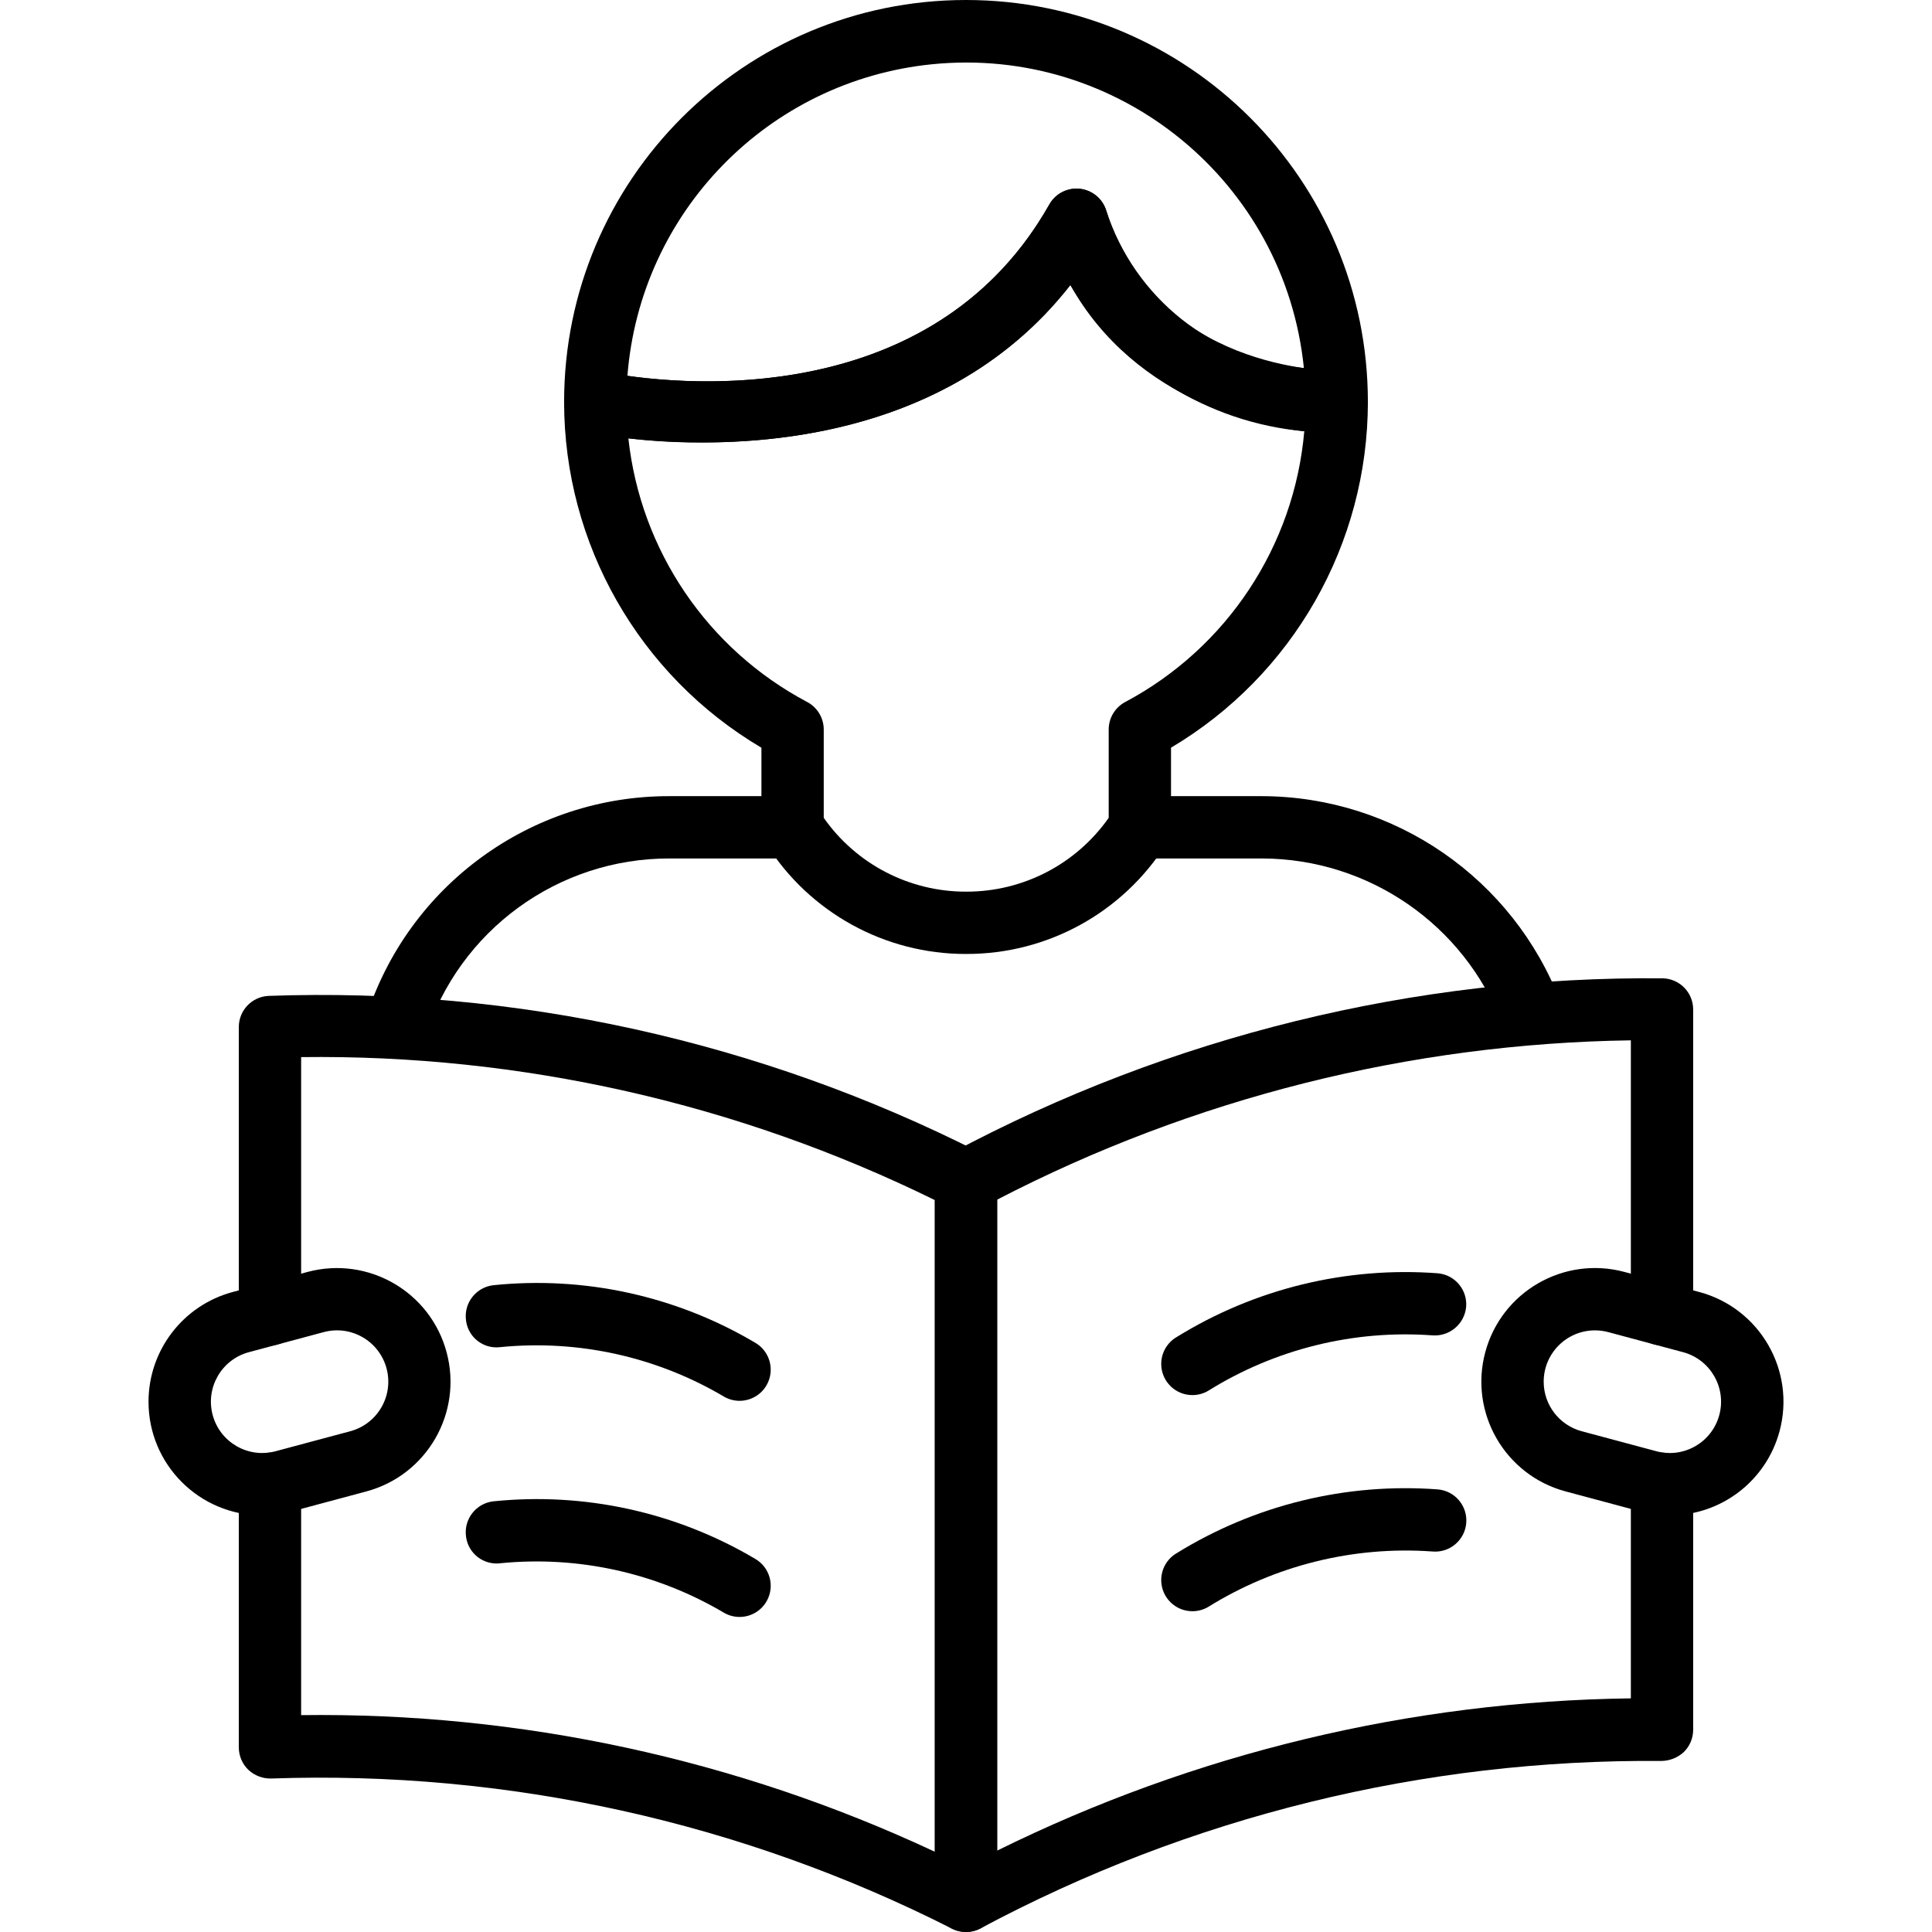
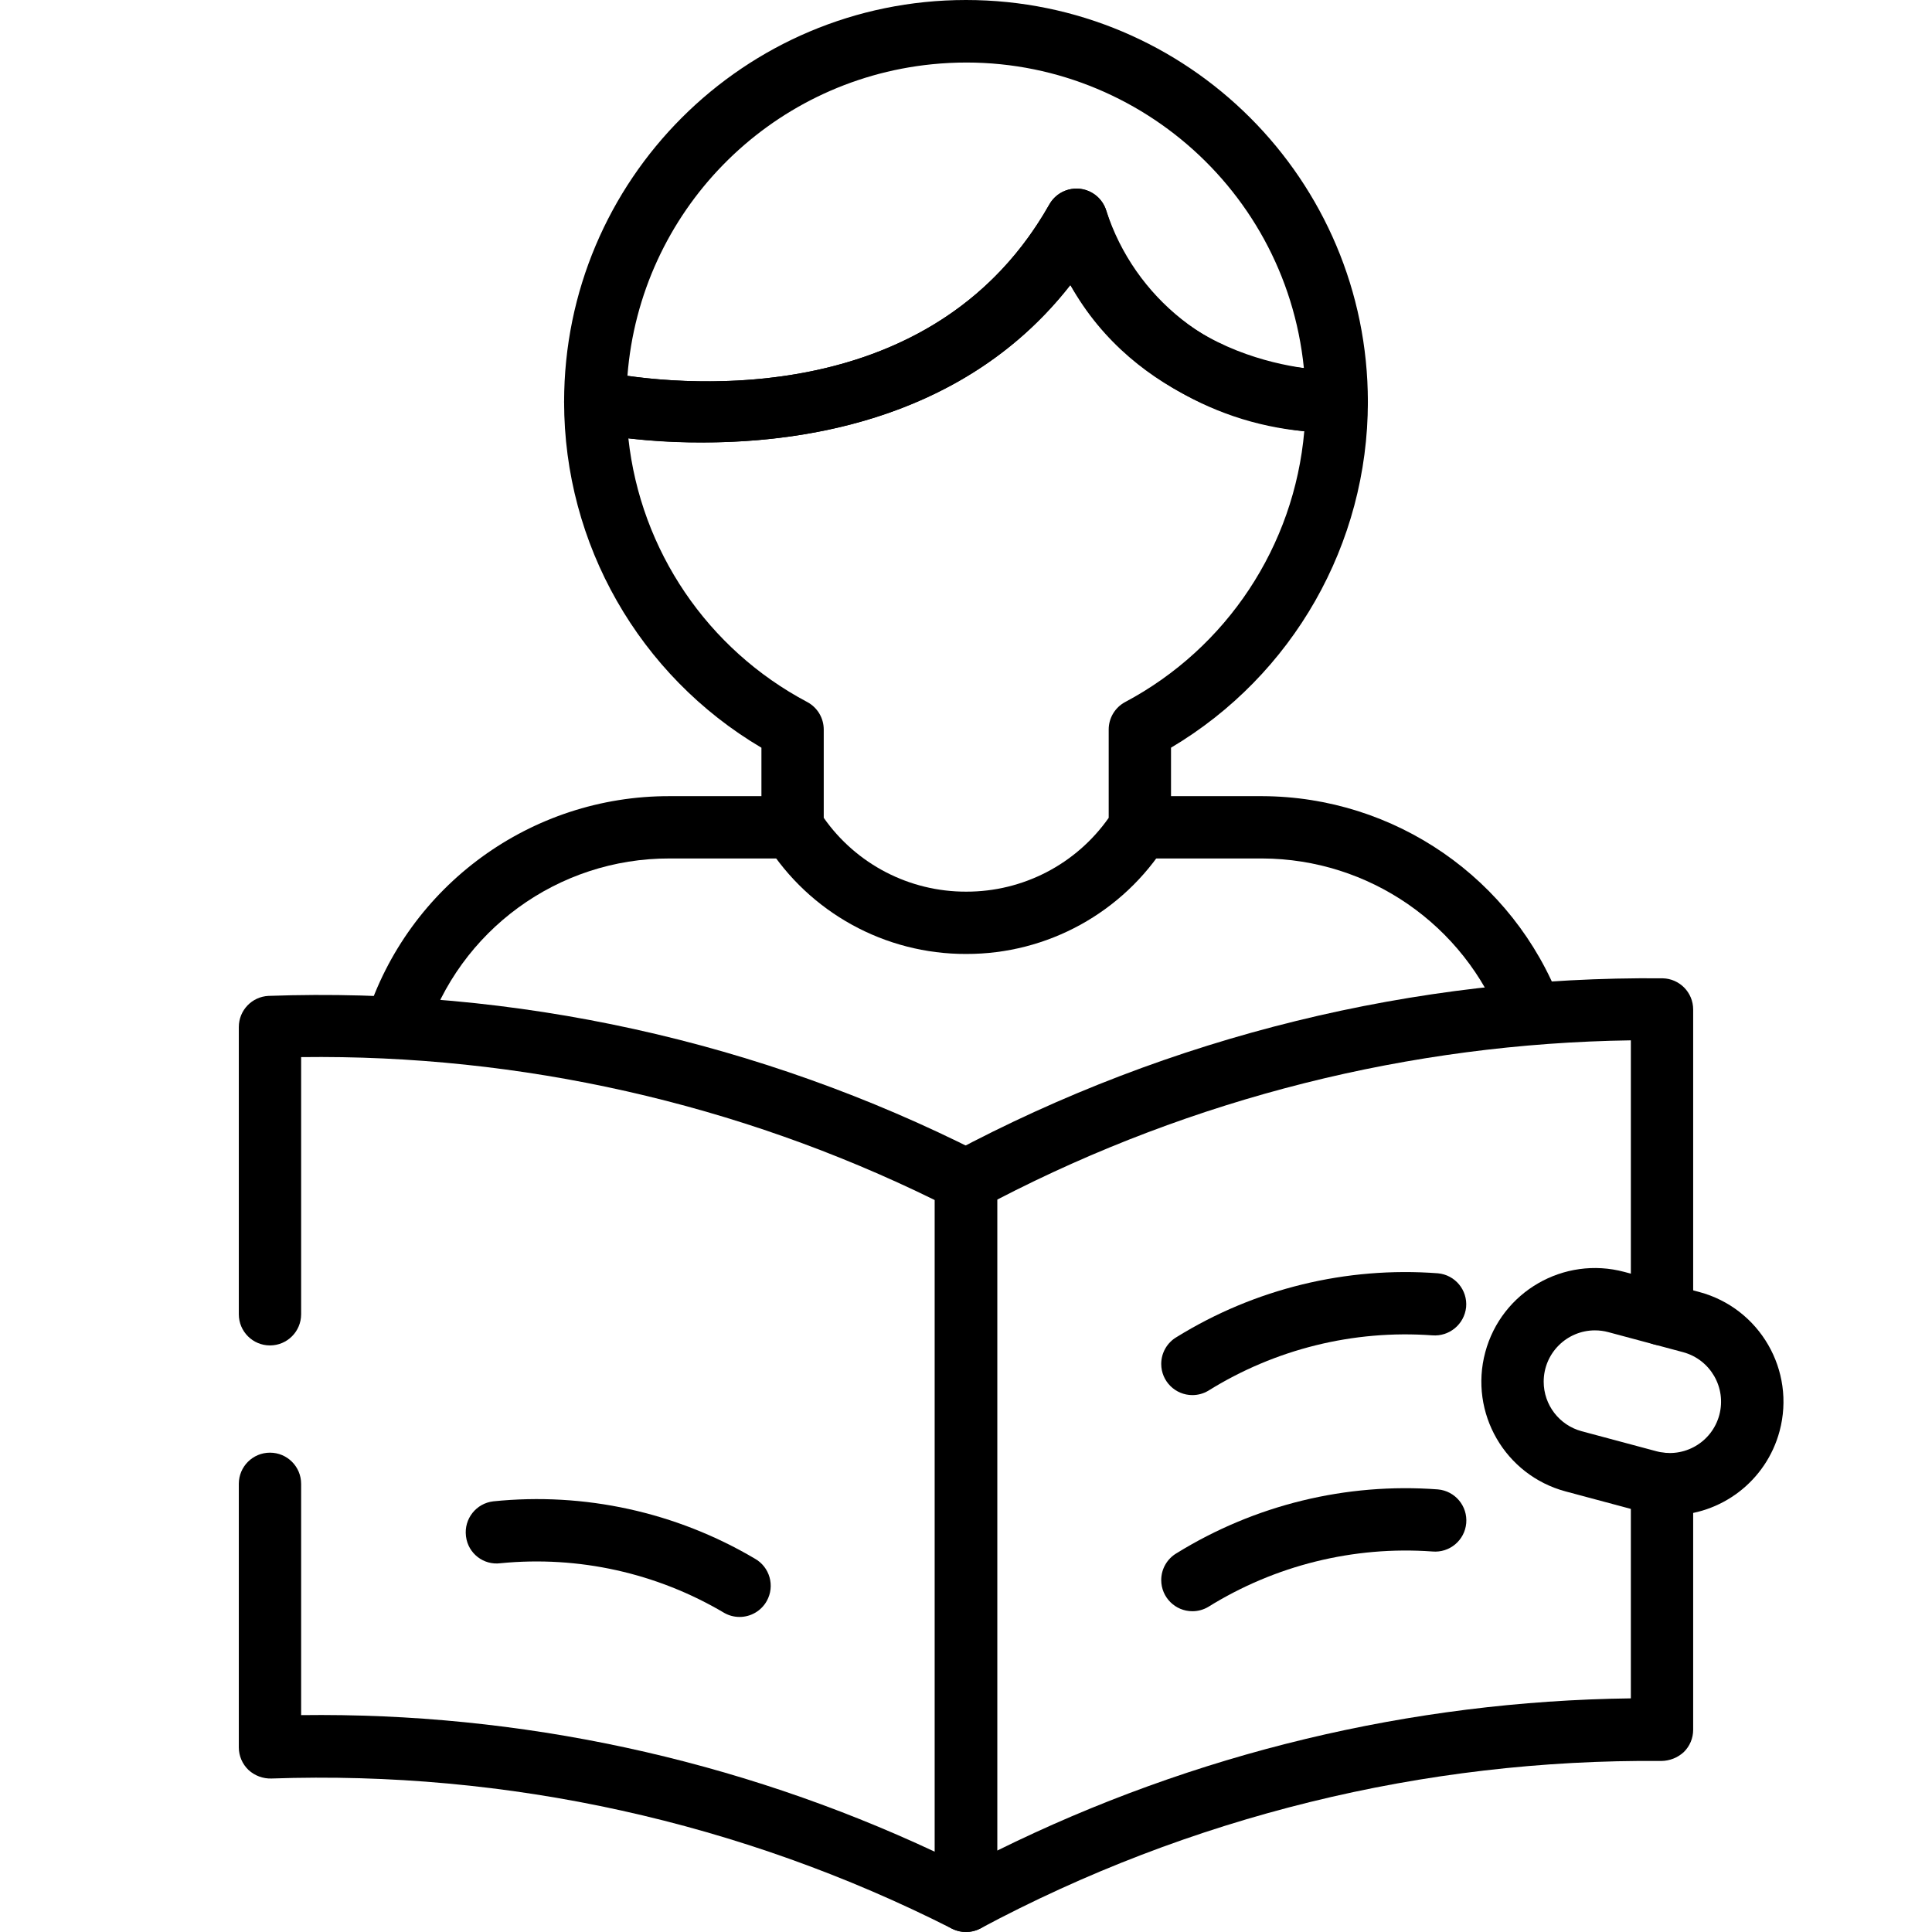
<svg xmlns="http://www.w3.org/2000/svg" id="Capa_1" height="512" viewBox="0 0 518.935 518.935" width="512">
  <g>
    <path d="m188.754 118.844c-10.291.079-20.565-.835-30.68-2.73-3.829-.85-6.554-4.246-6.555-8.169.001-59.616 48.329-107.945 107.946-107.945s107.945 48.329 107.945 107.945c-.001 4.587-3.693 8.318-8.279 8.369l-.646.004c-18.667 0-53.638-8.663-70.988-39.764-27.672 35.429-70.081 42.29-98.743 42.29zm-20.227-17.895c20.857 2.938 83.46 6.812 113.331-46.037 2.271-4.023 7.374-5.442 11.396-3.171 1.877 1.06 3.272 2.803 3.895 4.867 7.634 23.443 28.517 40.071 53.074 42.261-5.053-50.123-49.781-86.659-99.904-81.606-43.923 4.428-78.371 39.674-81.792 83.686z" />
    <path d="m411.338 280.516c-3.48-.003-6.596-2.156-7.829-5.41-10.224-26.733-35.837-44.424-64.458-44.521h-32.895c-4.622 0-8.369-3.747-8.369-8.369s3.747-8.369 8.369-8.369h32.895c35.572.124 67.406 22.11 80.117 55.333 1.634 4.324-.547 9.154-4.871 10.788-.944.363-1.947.549-2.959.548z" />
    <path d="m106.283 284.28c-4.625-.005-8.37-3.758-8.366-8.383.001-.862.135-1.719.397-2.54 11.279-35.517 44.299-59.609 81.564-59.51h33.018c4.622 0 8.369 3.747 8.369 8.369s-3.747 8.369-8.369 8.369h-33.018c-29.981-.081-56.548 19.299-65.627 47.872-1.106 3.467-4.328 5.822-7.968 5.823z" />
    <path d="m259.522 256.235h-.008c-21.794.059-42.084-11.108-53.695-29.553-.849-1.339-1.3-2.893-1.299-4.479v-21.363c-32.854-19.411-53.007-54.735-53-92.895.008-4.628 3.765-8.373 8.393-8.366.596.001 1.191.066 1.774.193 3.441.756 84.767 17.755 120.172-44.86 2.271-4.023 7.374-5.442 11.396-3.171 1.877 1.06 3.272 2.803 3.895 4.867 12.937 42.723 59.743 42.984 61.827 42.968h.041c4.628-.005 8.385 3.741 8.393 8.369.006 38.126-20.091 73.429-52.877 92.887v21.372c0 1.586-.45 3.139-1.3 4.479-11.619 18.445-31.913 29.611-53.712 29.552zm-38.265-36.565c8.746 12.468 23.035 19.872 38.265 19.827 15.231.043 29.522-7.36 38.273-19.827v-23.721c-.001-3.087 1.699-5.924 4.421-7.38 27.324-14.53 45.432-41.907 48.113-72.737-25.996-2.362-49.321-16.943-62.832-39.278-35.306 45.191-94.558 43.892-118.717 41.182 3.264 30.119 21.263 56.654 48.039 70.825 2.73 1.454 4.437 4.295 4.438 7.388z" />
    <path d="m259.465 518.935c-4.619.003-8.366-3.74-8.369-8.359 0-.003 0-.006 0-.01v-193.485c0-3.14 1.758-6.015 4.553-7.445 58.725-31.353 124.38-47.466 190.947-46.862 4.551.1 8.188 3.817 8.189 8.369v81.87c0 4.622-3.747 8.369-8.369 8.369s-8.369-3.747-8.369-8.369v-73.579c-59.291.857-117.567 15.508-170.214 42.792v174.851c52.969-26.179 111.133-40.153 170.213-40.896v-57.626c0-4.622 3.747-8.369 8.369-8.369s8.369 3.747 8.369 8.369v66.072c-.001 2.251-.908 4.408-2.517 5.982-1.647 1.513-3.795 2.363-6.032 2.386-63.792-.554-126.702 14.925-182.954 45.015-1.18.608-2.489.925-3.816.925z" />
    <path d="m320.286 374.723c-4.621.007-8.373-3.733-8.381-8.355-.005-2.982 1.578-5.742 4.155-7.243 20.99-12.981 45.554-18.974 70.163-17.118 4.602.42 7.994 4.49 7.576 9.092-.466 4.58-4.508 7.946-9.096 7.576-21.142-1.531-42.223 3.689-60.208 14.907-1.277.748-2.73 1.141-4.209 1.141z" />
    <path d="m320.286 432.774c-4.621.007-8.373-3.733-8.381-8.354-.005-2.983 1.578-5.742 4.156-7.243 20.993-12.973 45.554-18.967 70.163-17.122 4.605.406 8.009 4.469 7.603 9.074s-4.469 8.009-9.074 7.603c-.016-.001-.033-.003-.049-.005-21.139-1.507-42.214 3.711-60.208 14.907-1.278.747-2.731 1.14-4.21 1.14z" />
    <path d="m259.465 518.935c-1.271-.001-2.526-.29-3.67-.846-56.572-28.696-119.493-42.589-182.889-40.381-2.279.069-4.495-.758-6.17-2.305-1.653-1.581-2.589-3.769-2.591-6.056v-70.792c0-4.622 3.747-8.369 8.369-8.369s8.369 3.747 8.369 8.369v62.129c58.78-.769 116.972 11.776 170.213 36.696v-175.035c-52.928-26.009-111.245-39.166-170.213-38.404v69.072c0 4.622-3.747 8.369-8.369 8.369s-8.369-3.747-8.369-8.369v-77.155c0-4.47 3.512-8.15 7.977-8.361 66.205-2.372 131.928 12.1 191.013 42.061 2.875 1.403 4.699 4.323 4.699 7.523v193.485c.003 4.619-3.738 8.366-8.357 8.369-.004 0-.008 0-.012 0z" />
-     <path d="m198.643 376.26c-1.425.001-2.827-.365-4.07-1.062-18.11-10.746-39.178-15.429-60.135-13.366-4.508.602-8.651-2.564-9.253-7.072-.012-.09-.023-.18-.032-.271-.536-4.589 2.75-8.744 7.339-9.28 24.454-2.523 49.073 2.867 70.236 15.377 4.035 2.254 5.479 7.353 3.224 11.388-1.477 2.647-4.274 4.287-7.309 4.286z" />
    <path d="m198.643 434.311c-1.425.001-2.827-.365-4.07-1.063-18.109-10.748-39.178-15.431-60.135-13.366-4.524.59-8.669-2.599-9.259-7.123-.01-.073-.018-.147-.026-.22-.536-4.589 2.75-8.744 7.339-9.28 24.454-2.514 49.07 2.875 70.236 15.377 4.035 2.253 5.48 7.351 3.226 11.387-1.477 2.648-4.275 4.289-7.311 4.288z" />
-     <path d="m70.413 407.026c-16.855.001-30.519-13.661-30.521-30.516-.001-13.813 9.276-25.904 22.618-29.48l20.105-5.39c16.284-4.346 33.008 5.332 37.354 21.616 4.34 16.261-5.304 32.965-21.556 37.338l-20.105 5.386c-2.574.693-5.228 1.044-7.895 1.046zm16.534-49.22-20.105 5.39c-7.347 1.982-11.697 9.545-9.715 16.892 1.977 7.331 9.513 11.68 16.85 9.726l20.105-5.386c7.352-1.97 11.714-9.527 9.744-16.879-1.971-7.351-9.528-11.713-16.879-9.743z" />
    <path d="m448.508 407.026c-2.663-.001-5.315-.353-7.887-1.046l-20.105-5.386c-16.28-4.362-25.941-21.096-21.578-37.376s21.096-25.94 37.376-21.578l20.105 5.39c16.28 4.365 25.939 21.101 21.574 37.381-3.577 13.343-15.671 22.619-29.485 22.615zm-20.089-49.69c-7.611-.001-13.782 6.168-13.784 13.779-.001 6.238 4.188 11.698 10.212 13.314l20.105 5.386c7.354 1.958 14.902-2.417 16.86-9.77 1.953-7.336-2.396-14.87-9.725-16.848l-20.105-5.39c-1.161-.313-2.359-.471-3.563-.471z" />
  </g>
</svg>